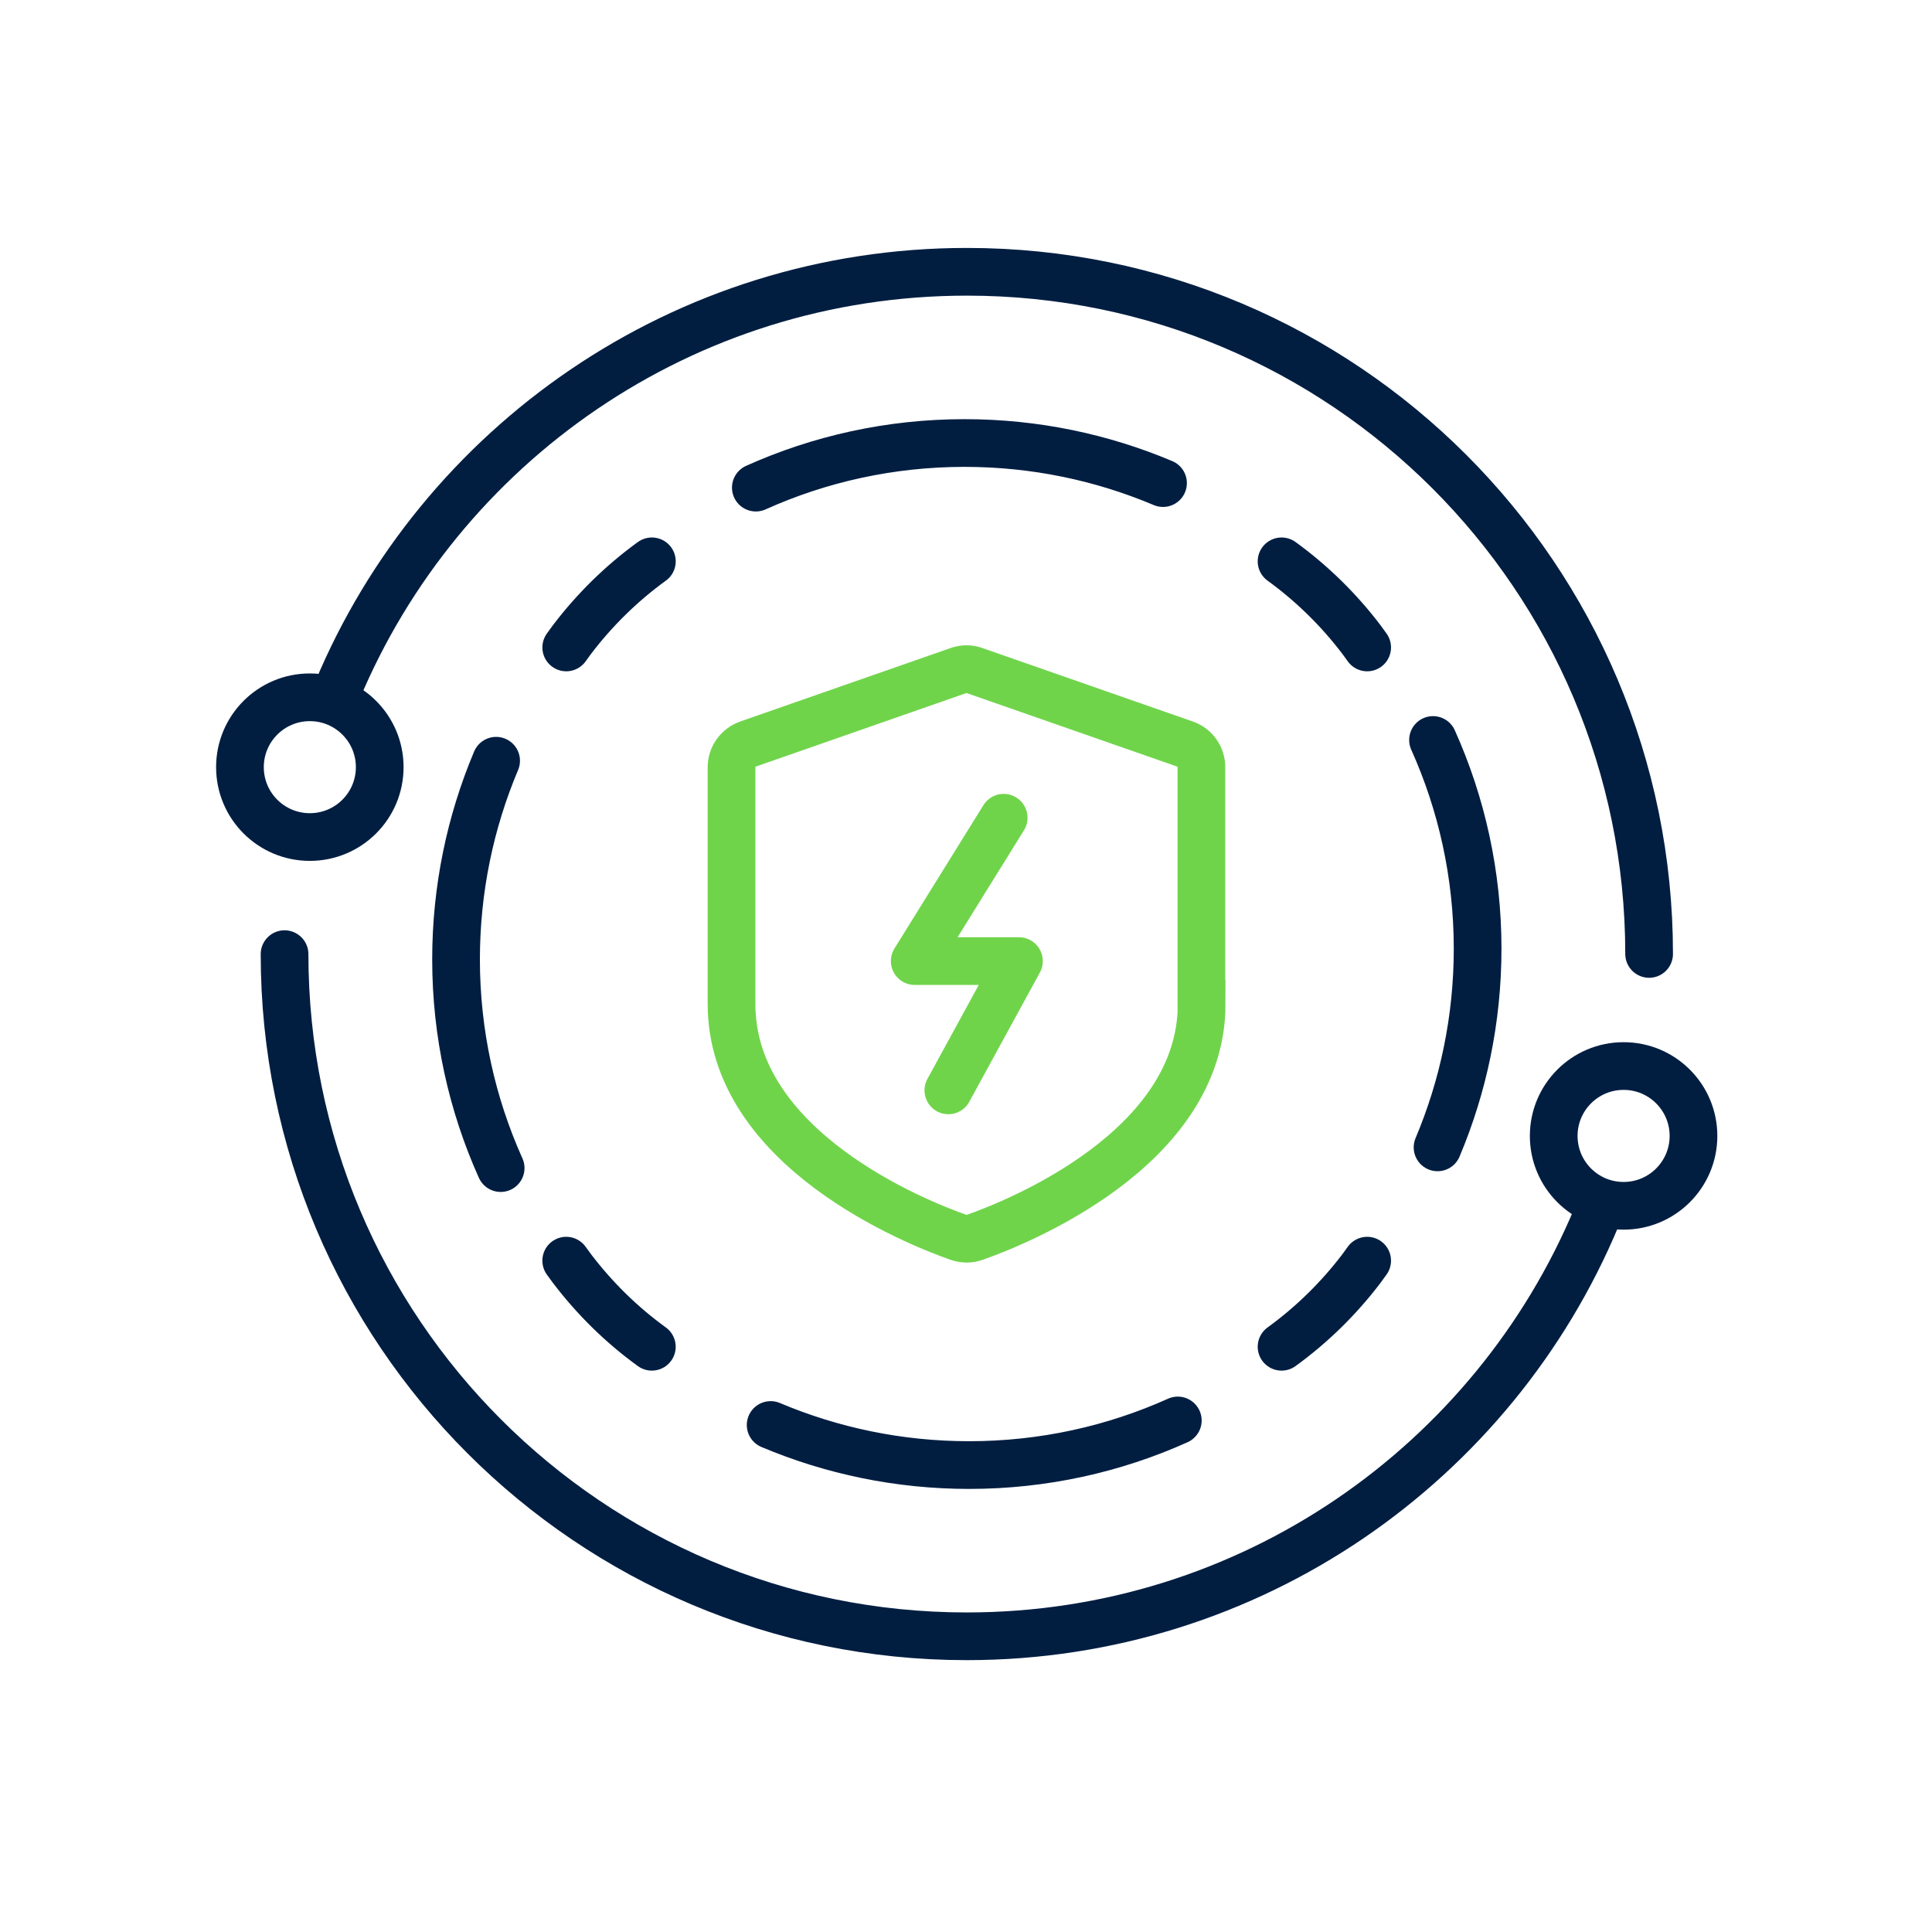
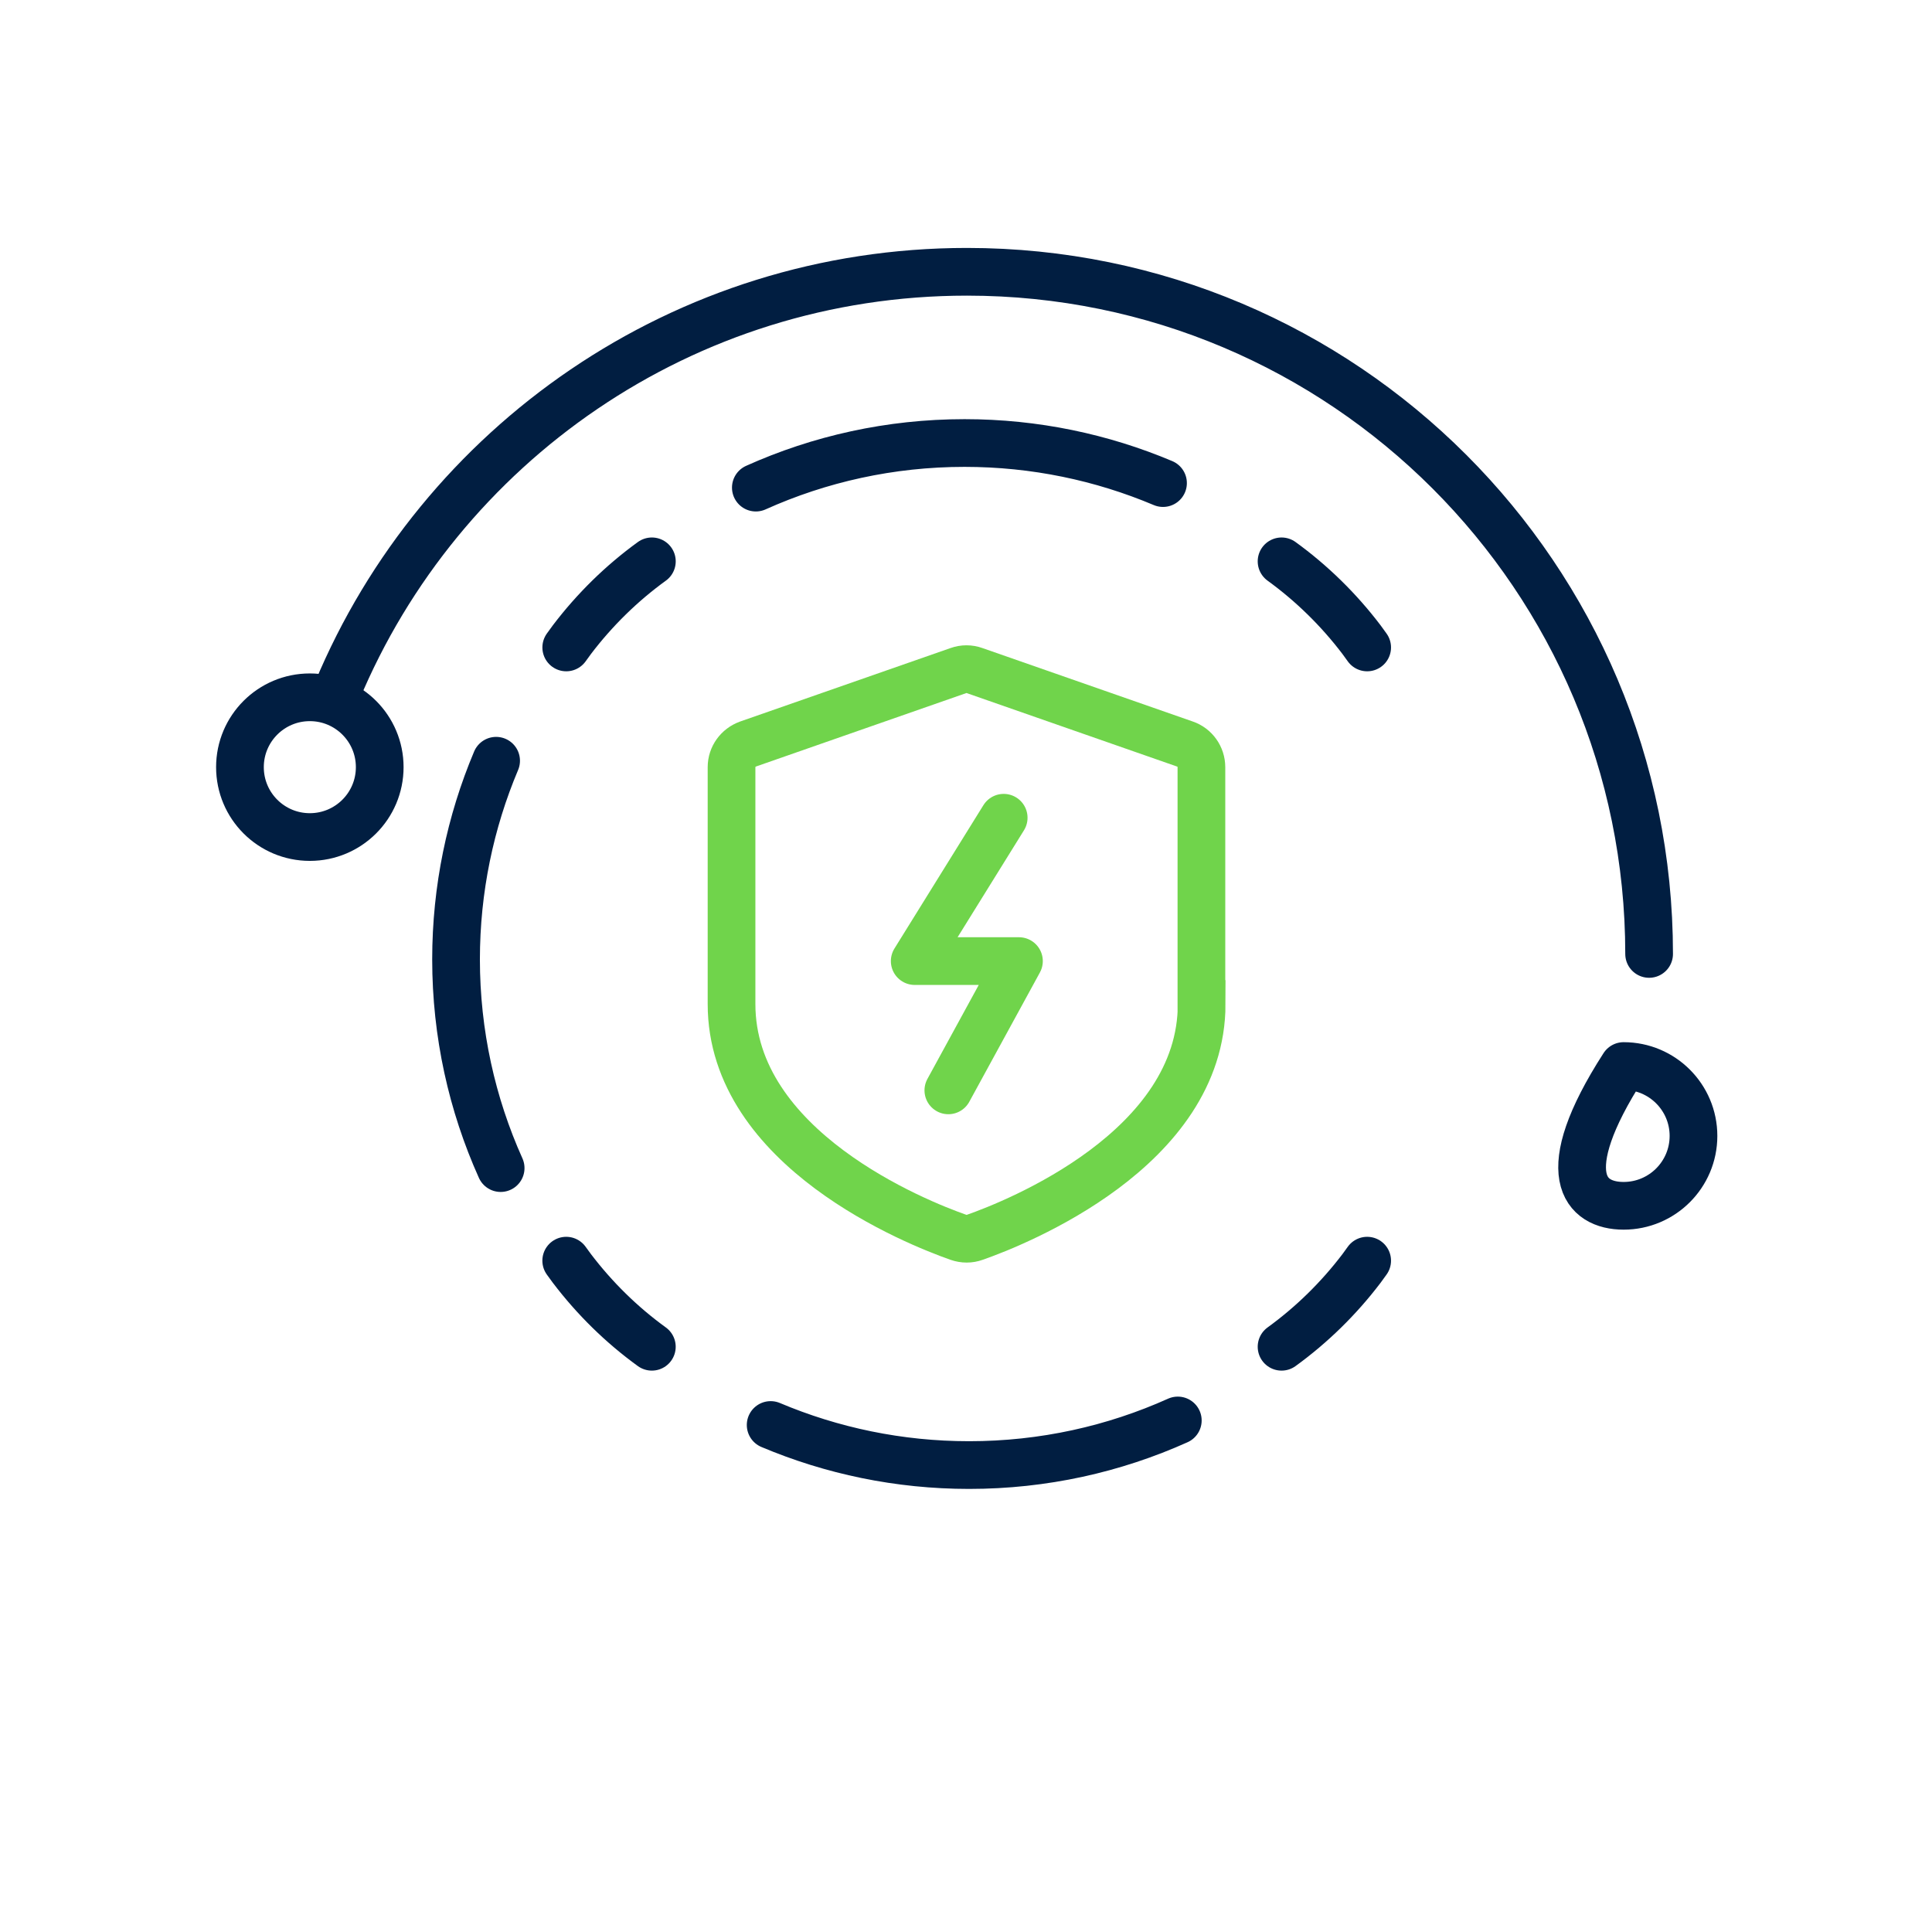
<svg xmlns="http://www.w3.org/2000/svg" width="81" height="80" viewBox="0 0 81 80" fill="none">
  <g clip-path="url(#clip0_671_2680)">
    <path d="M14.13 28.985C18.44 18.654 28.64 11.395 40.54 11.395C56.34 11.395 69.14 24.204 69.14 39.995" stroke="#011E41" stroke-width="2" stroke-linecap="round" stroke-linejoin="round" />
    <path d="M12.99 35.094C14.608 35.094 15.92 33.783 15.92 32.164C15.92 30.546 14.608 29.235 12.99 29.235C11.371 29.235 10.06 30.546 10.06 32.164C10.06 33.783 11.371 35.094 12.99 35.094Z" stroke="#011E41" stroke-width="2" stroke-linecap="round" stroke-linejoin="round" />
-     <path d="M66.94 51.014C62.63 61.344 52.43 68.604 40.53 68.604C24.73 68.604 11.93 55.794 11.93 40.004" stroke="#011E41" stroke-width="2" stroke-linecap="round" stroke-linejoin="round" />
-     <path d="M68.07 50.555C69.688 50.555 71 49.243 71 47.625C71 46.007 69.688 44.695 68.07 44.695C66.451 44.695 65.14 46.007 65.14 47.625C65.14 49.243 66.451 50.555 68.07 50.555Z" stroke="#011E41" stroke-width="2" stroke-linecap="round" stroke-linejoin="round" />
+     <path d="M68.07 50.555C69.688 50.555 71 49.243 71 47.625C71 46.007 69.688 44.695 68.07 44.695C65.14 49.243 66.451 50.555 68.07 50.555Z" stroke="#011E41" stroke-width="2" stroke-linecap="round" stroke-linejoin="round" />
    <path d="M27.33 23.535C26.06 24.455 24.93 25.565 23.98 26.815C23.9 26.925 23.82 27.035 23.74 27.145" stroke="#011E41" stroke-width="2" stroke-linecap="round" stroke-linejoin="round" />
    <path d="M53.73 56.465C54.999 55.545 56.13 54.435 57.08 53.185C57.16 53.075 57.239 52.965 57.319 52.855" stroke="#011E41" stroke-width="2" stroke-linecap="round" stroke-linejoin="round" />
    <path d="M20.99 48.974C19.79 46.304 19.12 43.334 19.12 40.224C19.12 37.275 19.72 34.455 20.8 31.895" stroke="#011E41" stroke-width="2" stroke-linecap="round" stroke-linejoin="round" />
-     <path d="M60.08 31.025C61.28 33.695 61.95 36.665 61.95 39.775C61.95 42.725 61.35 45.545 60.27 48.105" stroke="#011E41" stroke-width="2" stroke-linecap="round" stroke-linejoin="round" />
    <path d="M49.38 59.555C46.71 60.755 43.75 61.425 40.63 61.425C37.68 61.425 34.87 60.825 32.31 59.745" stroke="#011E41" stroke-width="2" stroke-linecap="round" stroke-linejoin="round" />
    <path d="M31.689 20.444C34.359 19.244 37.319 18.574 40.44 18.574C43.389 18.574 46.2 19.174 48.76 20.254" stroke="#011E41" stroke-width="2" stroke-linecap="round" stroke-linejoin="round" />
    <path d="M53.73 23.535C54.999 24.455 56.13 25.565 57.08 26.815C57.16 26.925 57.239 27.035 57.319 27.145" stroke="#011E41" stroke-width="2" stroke-linecap="round" stroke-linejoin="round" />
    <path d="M27.329 56.465C26.059 55.545 24.93 54.435 23.98 53.185C23.899 53.075 23.82 52.965 23.739 52.855" stroke="#011E41" stroke-width="2" stroke-linecap="round" stroke-linejoin="round" />
    <path d="M50.38 42.095C50.38 48.175 42.61 51.265 40.87 51.875C40.65 51.955 40.41 51.955 40.18 51.875C38.44 51.265 30.67 48.175 30.67 42.095V32.165C30.67 31.725 30.95 31.345 31.36 31.195L40.18 28.115C40.4 28.035 40.64 28.035 40.86 28.115L49.68 31.195C50.09 31.335 50.37 31.725 50.37 32.165V42.095H50.38Z" stroke="#70D44B" stroke-width="2" stroke-miterlimit="10" />
    <path d="M42.08 34.285L38.35 40.295H42.72L39.76 45.715" stroke="#70D44B" stroke-width="2" stroke-linecap="round" stroke-linejoin="round" />
  </g>
  <defs>
    <clipPath id="clip0_671_2680">
      <rect width="62.95" height="59.21" fill="white" transform="translate(9.06 10.395)" />
    </clipPath>
  </defs>
</svg>